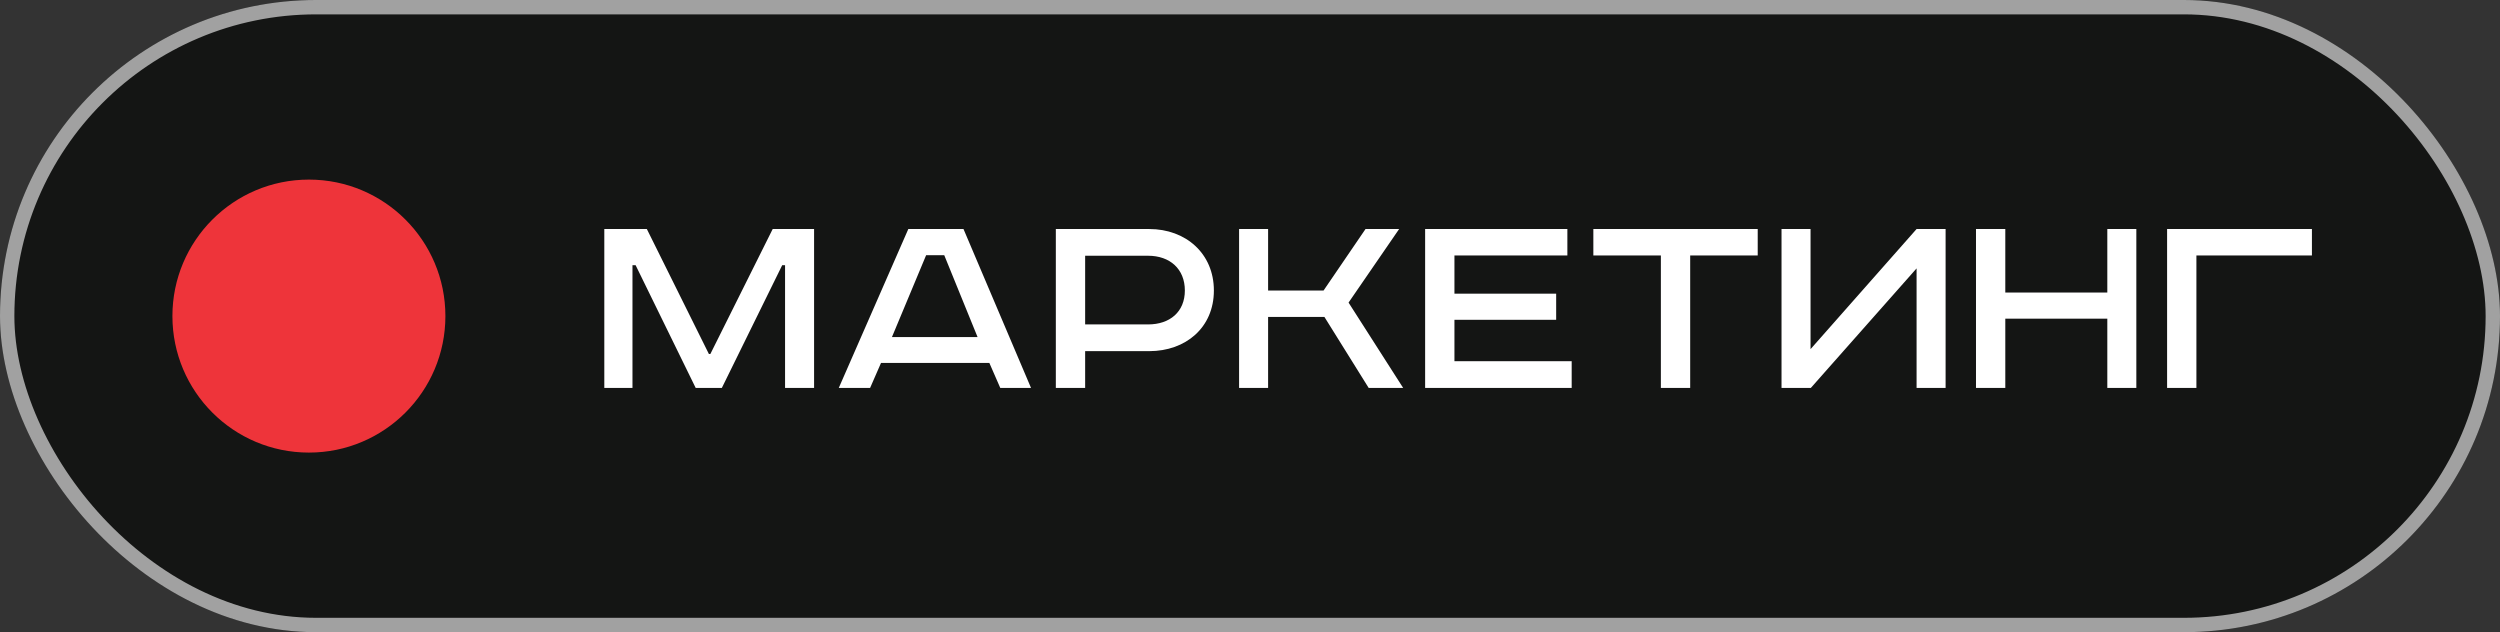
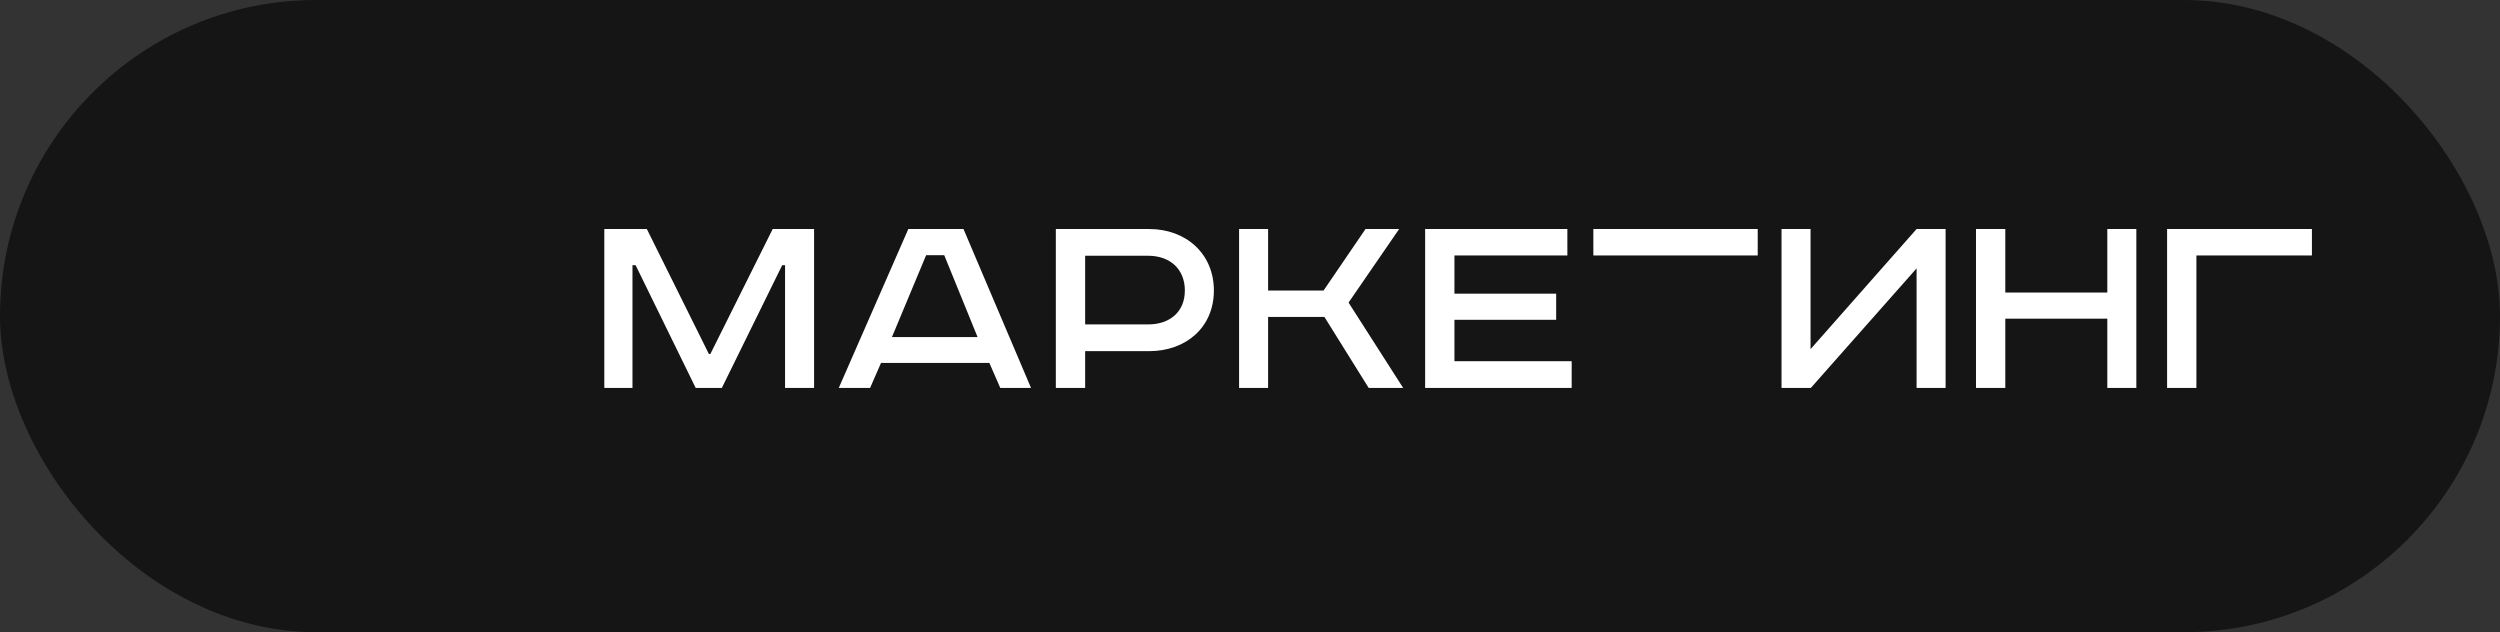
<svg xmlns="http://www.w3.org/2000/svg" width="174" height="44" viewBox="0 0 174 44" fill="none">
  <rect x="0" y="0" width="174" height="44" fill="#333333" stroke="none" />
  <rect width="174" height="44" rx="22" fill="#141514" />
-   <circle cx="21.5" cy="22" r="9.5" fill="#EE343A" />
-   <path d="M42.06 15.94V27H44.02V18.46H44.24L48.42 27H50.24L54.44 18.46H54.64V27H56.66V15.94H53.78L49.44 24.64H49.34L45.02 15.94H42.06ZM64.459 17.76H65.719L68.039 23.46H62.079L64.459 17.76ZM63.219 15.94L58.379 27H60.559L61.319 25.26H68.859L69.619 27H71.759L67.059 15.94H63.219ZM73.486 15.94V27H75.526V24.44H79.986C82.526 24.44 84.486 22.8 84.486 20.22C84.486 17.64 82.526 15.94 79.986 15.94H73.486ZM75.526 17.8H79.906C81.426 17.8 82.466 18.72 82.466 20.22C82.466 21.7 81.426 22.58 79.906 22.58H75.526V17.8ZM86.24 15.94V27H88.26V22.06H92.18L95.26 27H97.66L93.86 21.06L97.38 15.94H95.04L92.12 20.22H88.26V15.94H86.24ZM99.189 15.94V27H109.389V25.14H101.229V22.26H108.309V20.44H101.229V17.78H109.089V15.94H99.189ZM110.897 15.94V17.78H115.597V27H117.637V17.78H122.337V15.94H110.897ZM123.994 15.94V27H126.034L133.394 18.68V27H135.414V15.94H133.394L126.014 24.3V15.94H123.994ZM137.529 15.94V27H139.569V22.18H146.669V27H148.689V15.94H146.669V20.36H139.569V15.94H137.529ZM150.83 15.94V27H152.87V17.78H160.91V15.94H150.83Z" fill="white" />
-   <rect x="0.5" y="0.5" width="173" height="43" rx="21.5" stroke="white" stroke-opacity="0.6" />
+   <path d="M42.06 15.94V27H44.02V18.46H44.24L48.42 27H50.24L54.44 18.46H54.64V27H56.66V15.94H53.78L49.44 24.64H49.34L45.02 15.94H42.06ZM64.459 17.76H65.719L68.039 23.46H62.079L64.459 17.76ZM63.219 15.94L58.379 27H60.559L61.319 25.26H68.859L69.619 27H71.759L67.059 15.94H63.219ZM73.486 15.94V27H75.526V24.44H79.986C82.526 24.44 84.486 22.8 84.486 20.22C84.486 17.64 82.526 15.94 79.986 15.94H73.486ZM75.526 17.8H79.906C81.426 17.8 82.466 18.72 82.466 20.22C82.466 21.7 81.426 22.58 79.906 22.58H75.526V17.8ZM86.24 15.94V27H88.26V22.06H92.18L95.26 27H97.66L93.86 21.06L97.38 15.94H95.04L92.12 20.22H88.26V15.94H86.24ZM99.189 15.94V27H109.389V25.14H101.229V22.26H108.309V20.44H101.229V17.78H109.089V15.94H99.189ZM110.897 15.94V17.78H115.597V27V17.78H122.337V15.94H110.897ZM123.994 15.94V27H126.034L133.394 18.68V27H135.414V15.94H133.394L126.014 24.3V15.94H123.994ZM137.529 15.94V27H139.569V22.18H146.669V27H148.689V15.94H146.669V20.36H139.569V15.94H137.529ZM150.83 15.94V27H152.87V17.78H160.91V15.94H150.83Z" fill="white" />
</svg>